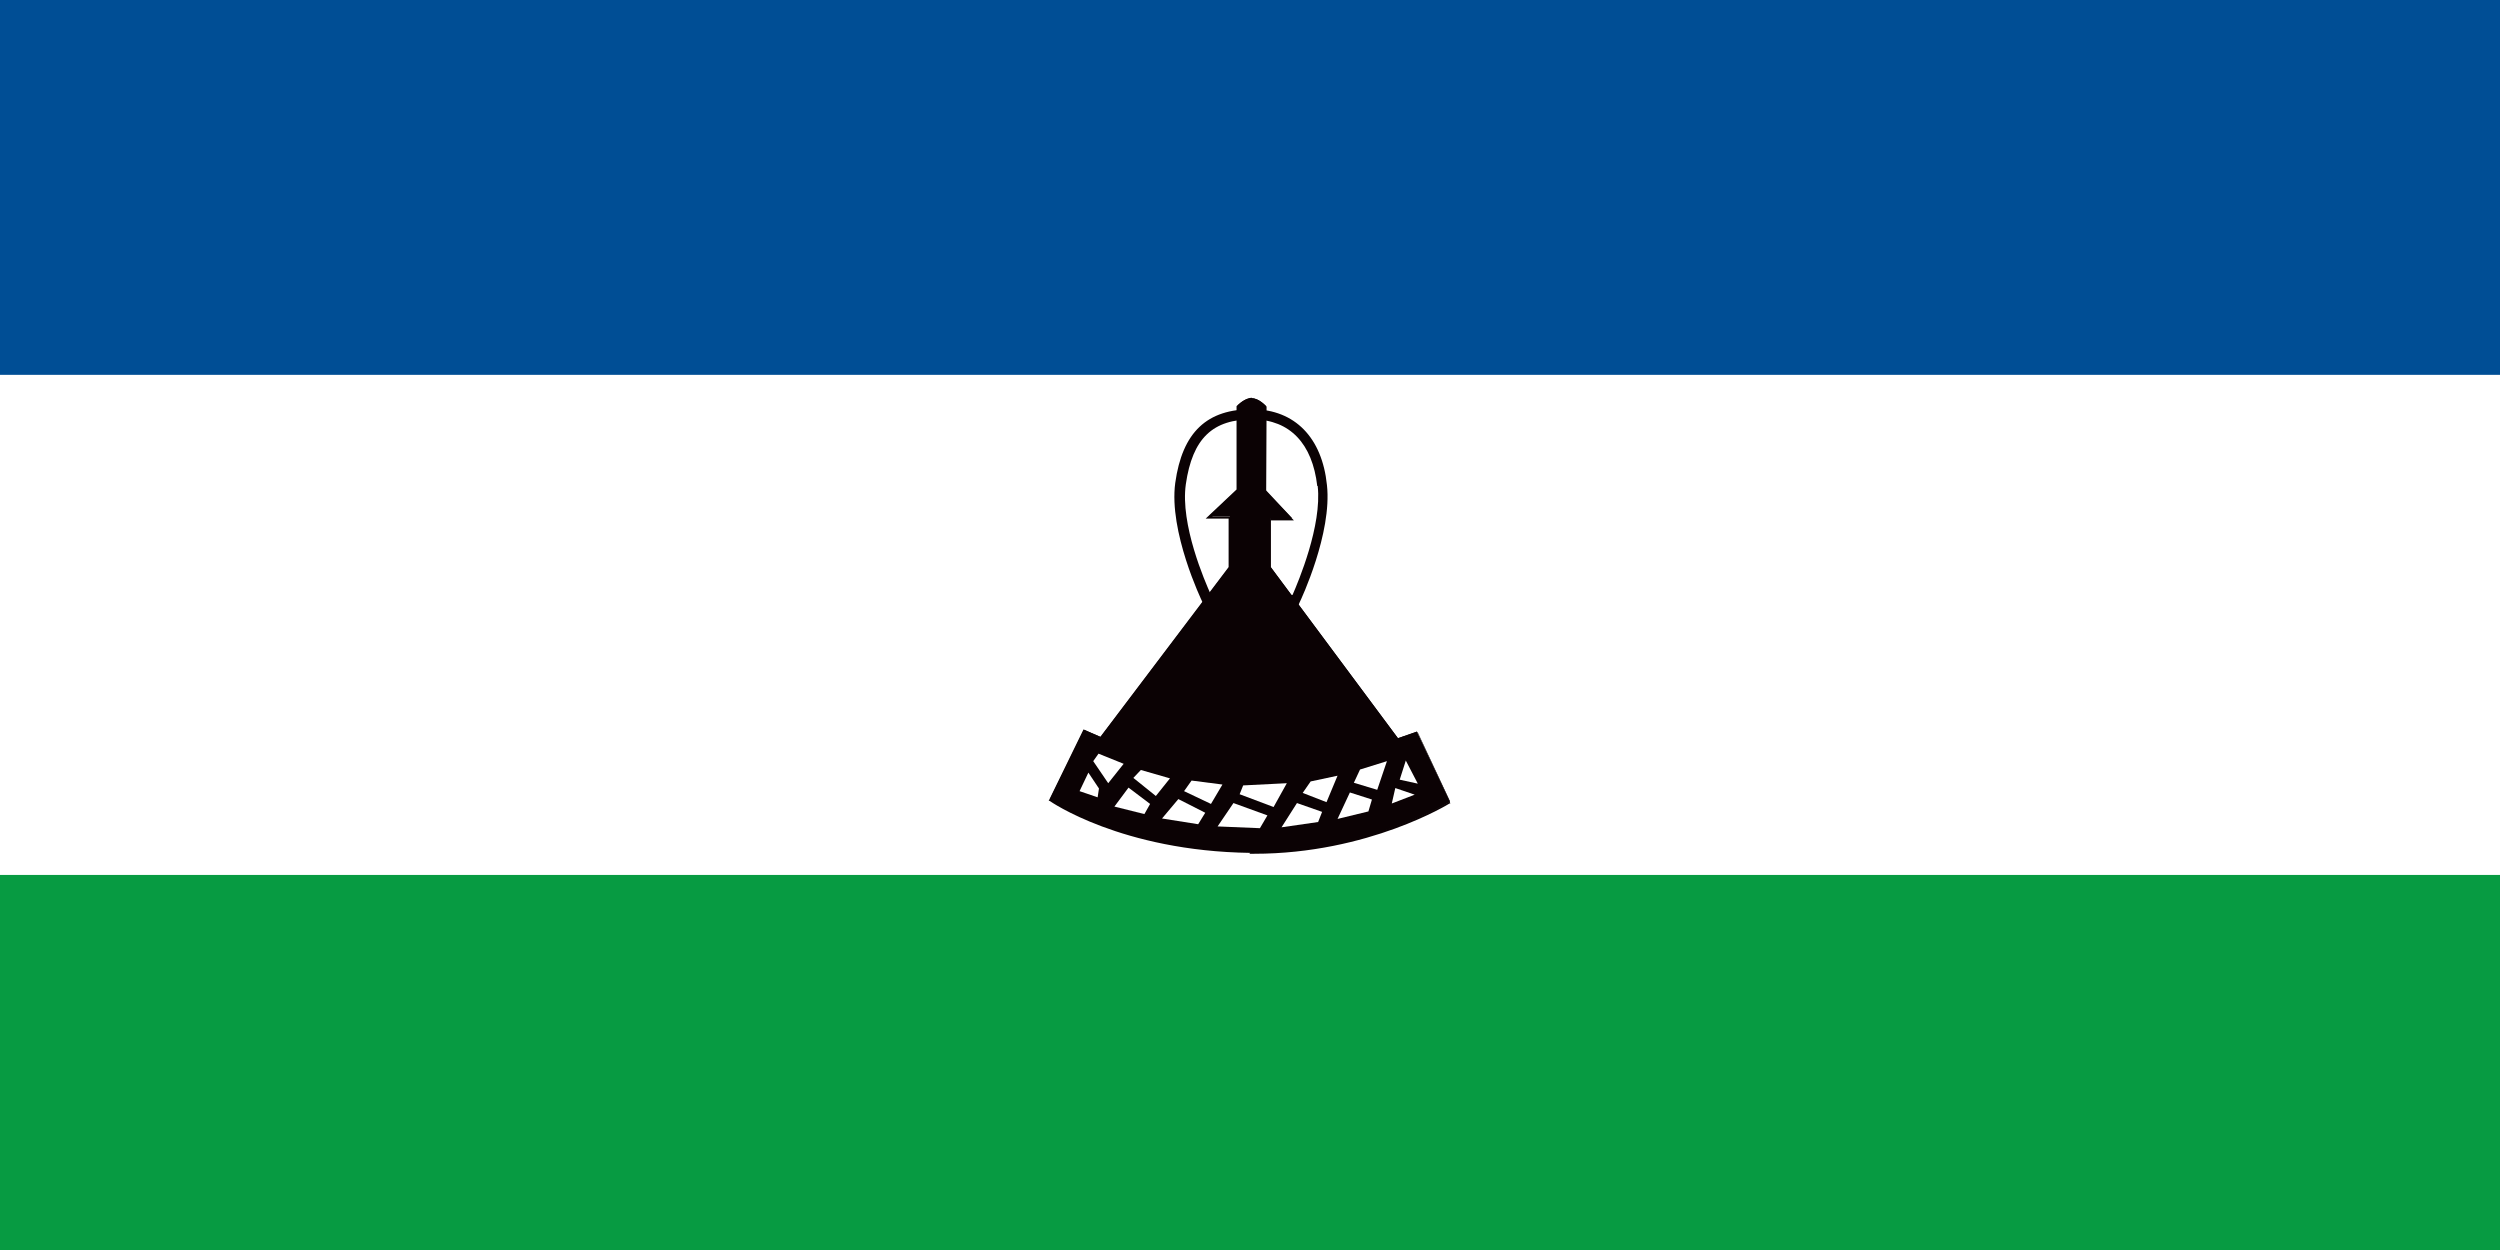
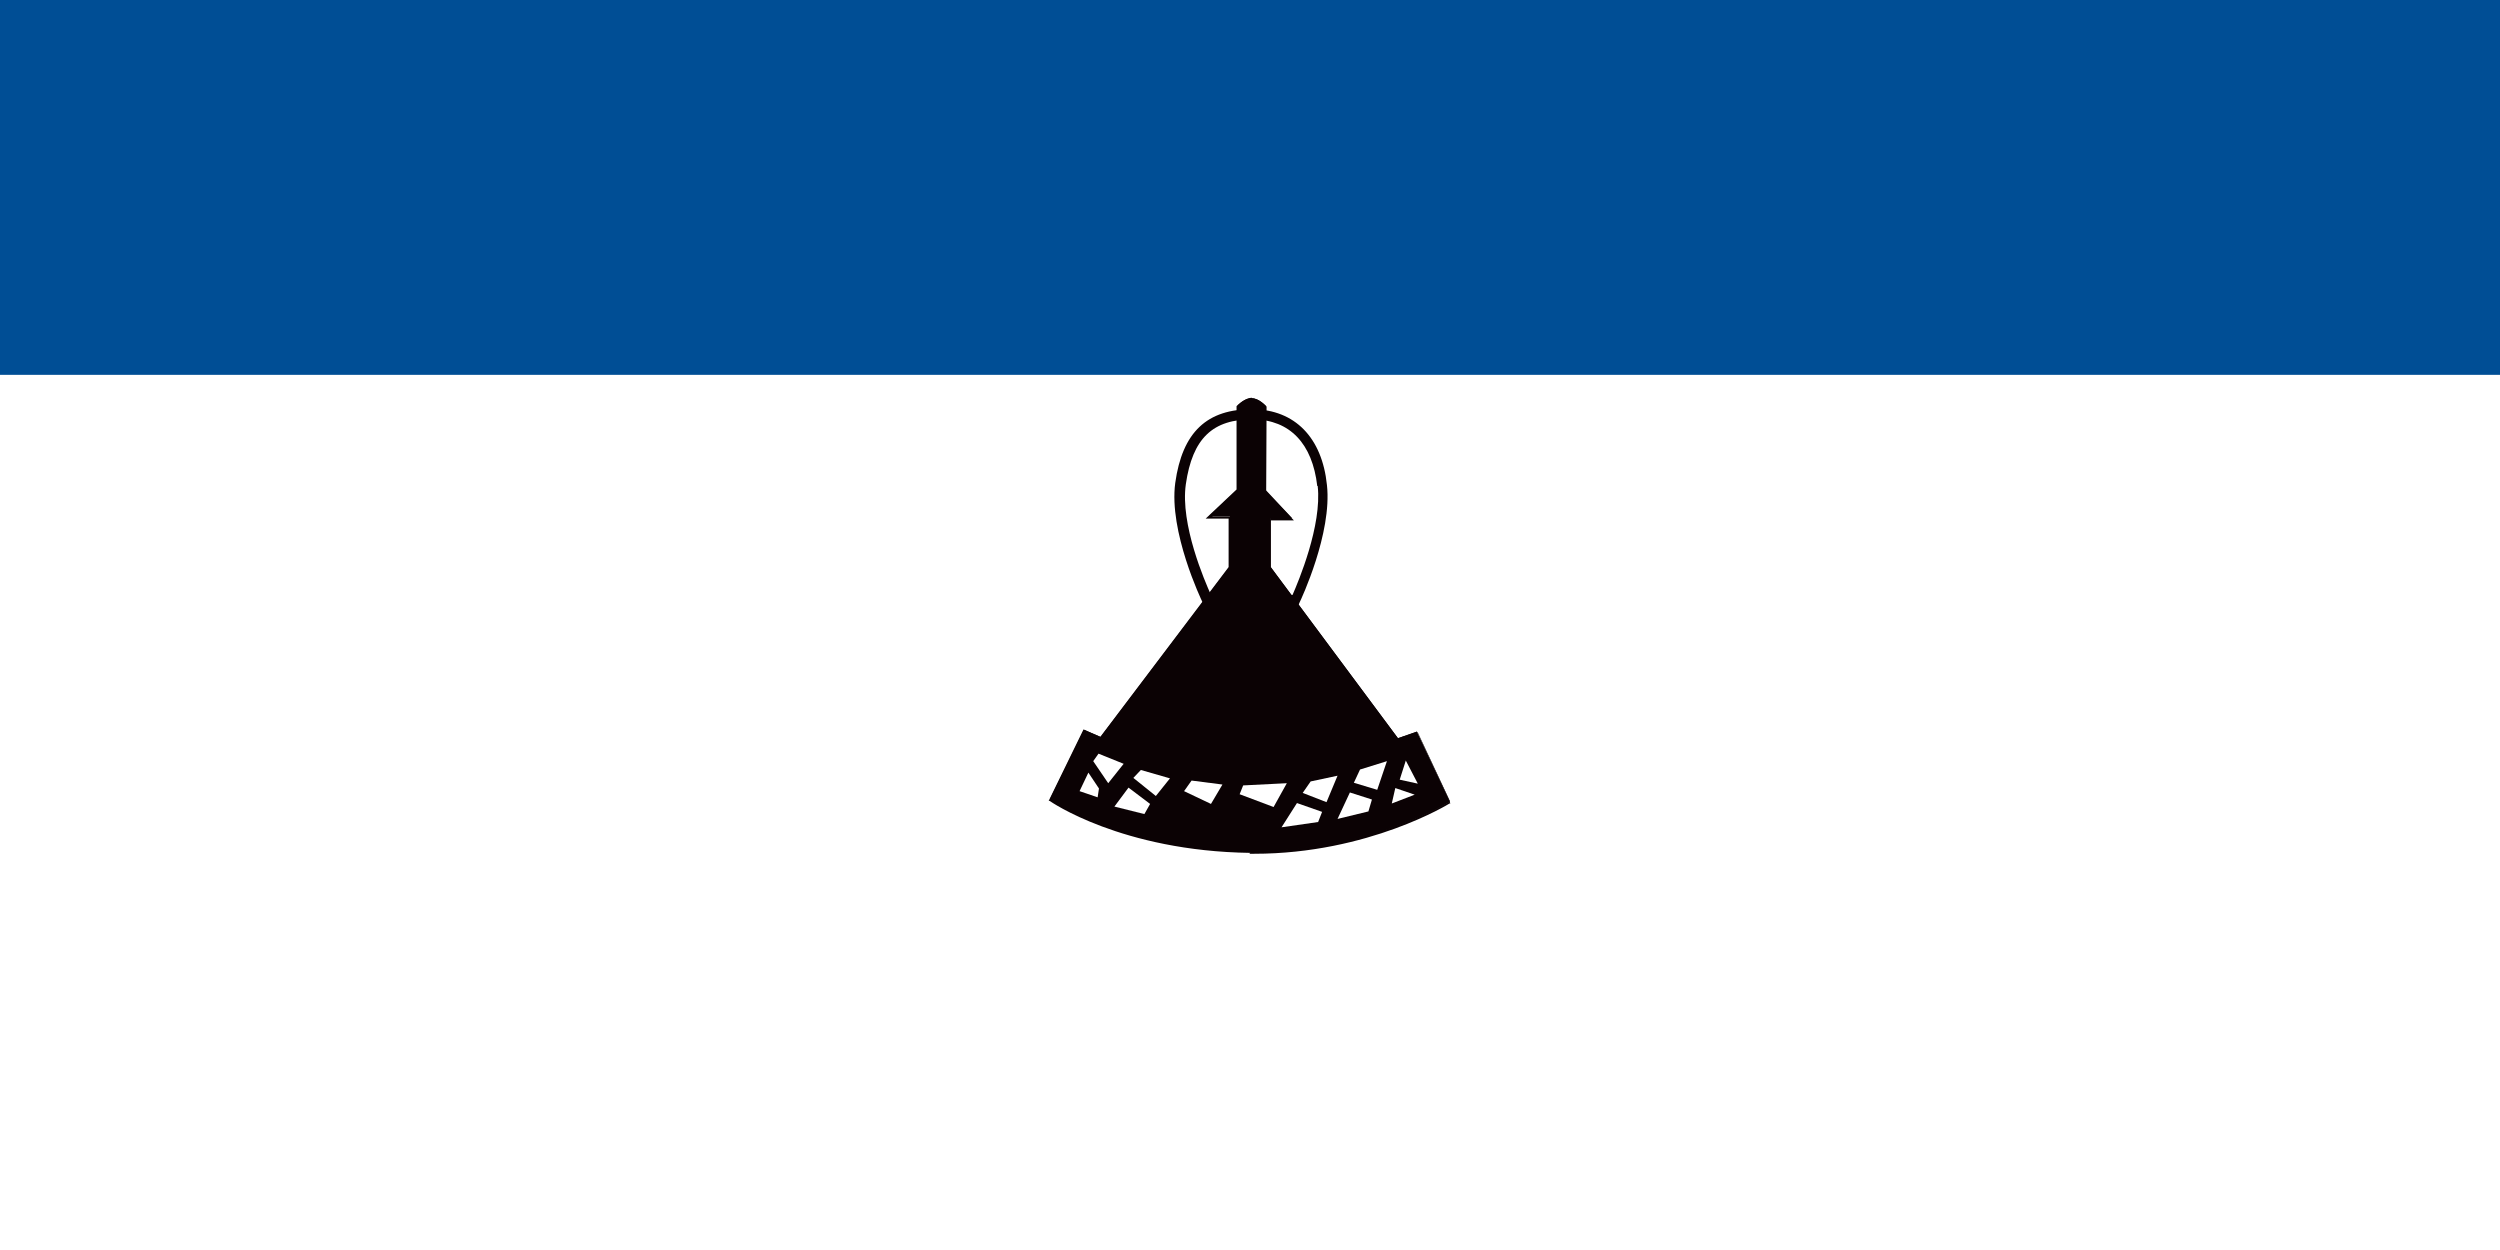
<svg xmlns="http://www.w3.org/2000/svg" id="Layer_1" version="1.1" viewBox="0 0 56.69 28.35">
  <defs>
    <style>
      .st0 {
        fill: #0b0204;
      }

      .st1 {
        fill: #079b42;
      }

      .st2 {
        fill: #fff;
      }

      .st3 {
        fill: #004e95;
      }
    </style>
  </defs>
-   <rect class="st1" x="0" y="0" width="56.69" height="28.35" />
  <rect class="st2" x="0" y="0" width="56.69" height="19.84" />
  <rect class="st3" x="0" y="0" width="56.69" height="8.5" />
  <path class="st0" d="M28.39,9.03c.16,0,.32.18.32.18v1.91s.59.63.59.63h-.49v1.1s2.89,3.89,2.89,3.89l.43-.15.75,1.59s-1.85,1.16-4.53,1.12c-2.94-.03-4.54-1.18-4.54-1.18l.77-1.57.38.16,2.93-3.87v-1.13s-.48,0-.48,0l.66-.62v-1.9s.16-.17.32-.17Z" />
  <path class="st0" d="M28.35,19.34c-2.92-.04-4.54-1.17-4.55-1.18h-.02s.79-1.62.79-1.62l.38.17,2.91-3.85v-1.1s-.52,0-.52,0l.7-.66v-1.89s0,0,0,0h0s.16-.17.32-.18h0s.02,0,.02,0c.17,0,.33.18.34.19h0s-.01,1.92-.01,1.92l.63.66h-.52v1.07s2.88,3.87,2.88,3.87l.43-.15.76,1.63h-.02s-1.83,1.14-4.43,1.14h-.11M32.12,16.63l-.42.15-2.9-3.91h0s0-1.13,0-1.13h.46l-.57-.6v-1.91s-.14-.16-.27-.17h0c-.13,0-.27.12-.3.15v1.9s0,.01,0,.01l-.63.59h.45v1.15s0,0,0,0l-2.93,3.88h-.01s-.38-.15-.38-.15l-.75,1.53c.18.12,1.77,1.13,4.51,1.16,2.5.03,4.3-.99,4.5-1.11l-.73-1.56Z" />
  <path class="st0" d="M27.38,13.61l-.11.05c-.03-.06-.77-1.61-.62-2.71.16-1.15.72-1.68,1.76-1.67.95.01,1.57.64,1.68,1.72.12,1.09-.59,2.6-.62,2.66l-.03.07h-2.07v-.11ZM29.87,11.02c-.11-.96-.62-1.5-1.45-1.51-.92-.01-1.38.43-1.53,1.47-.13.91.43,2.2.57,2.51h1.85c.13-.3.67-1.57.57-2.47" />
  <path class="st2" d="M31.88,17.25s.27.52.27.52l-.41-.09.14-.44Z" />
  <polygon class="st2" points="31.64 17.87 32.08 18.02 31.56 18.22 31.64 17.87" />
  <polygon class="st2" points="31.45 17.26 31.23 17.91 30.7 17.75 30.84 17.45 31.45 17.26" />
  <polygon class="st2" points="31.11 18.13 31.03 18.4 30.33 18.57 30.61 17.97 31.11 18.13" />
  <polygon class="st2" points="30.33 17.59 30.08 18.19 29.54 17.98 29.72 17.72 30.33 17.59" />
  <polygon class="st2" points="29.98 18.41 29.89 18.64 29.06 18.76 29.41 18.21 29.98 18.41" />
  <polygon class="st2" points="29.18 17.76 28.88 18.3 28.11 18.01 28.19 17.81 29.18 17.76" />
-   <polygon class="st2" points="28.74 18.49 28.57 18.78 27.61 18.74 27.97 18.21 28.74 18.49" />
  <polygon class="st2" points="27.72 17.79 27.46 18.23 26.85 17.94 27.02 17.7 27.72 17.79" />
-   <polygon class="st2" points="26.72 18.12 27.33 18.43 27.17 18.69 26.35 18.56 26.72 18.12" />
  <polygon class="st2" points="26.53 17.65 26.21 18.05 25.7 17.64 25.87 17.46 26.53 17.65" />
  <polygon class="st2" points="25.59 17.86 26.08 18.23 25.95 18.46 25.27 18.29 25.59 17.86" />
  <polygon class="st2" points="24.91 17.09 24.79 17.26 25.13 17.76 25.48 17.32 24.91 17.09" />
  <polygon class="st2" points="24.68 17.52 24.48 17.94 24.89 18.08 24.92 17.88 24.68 17.52" />
</svg>